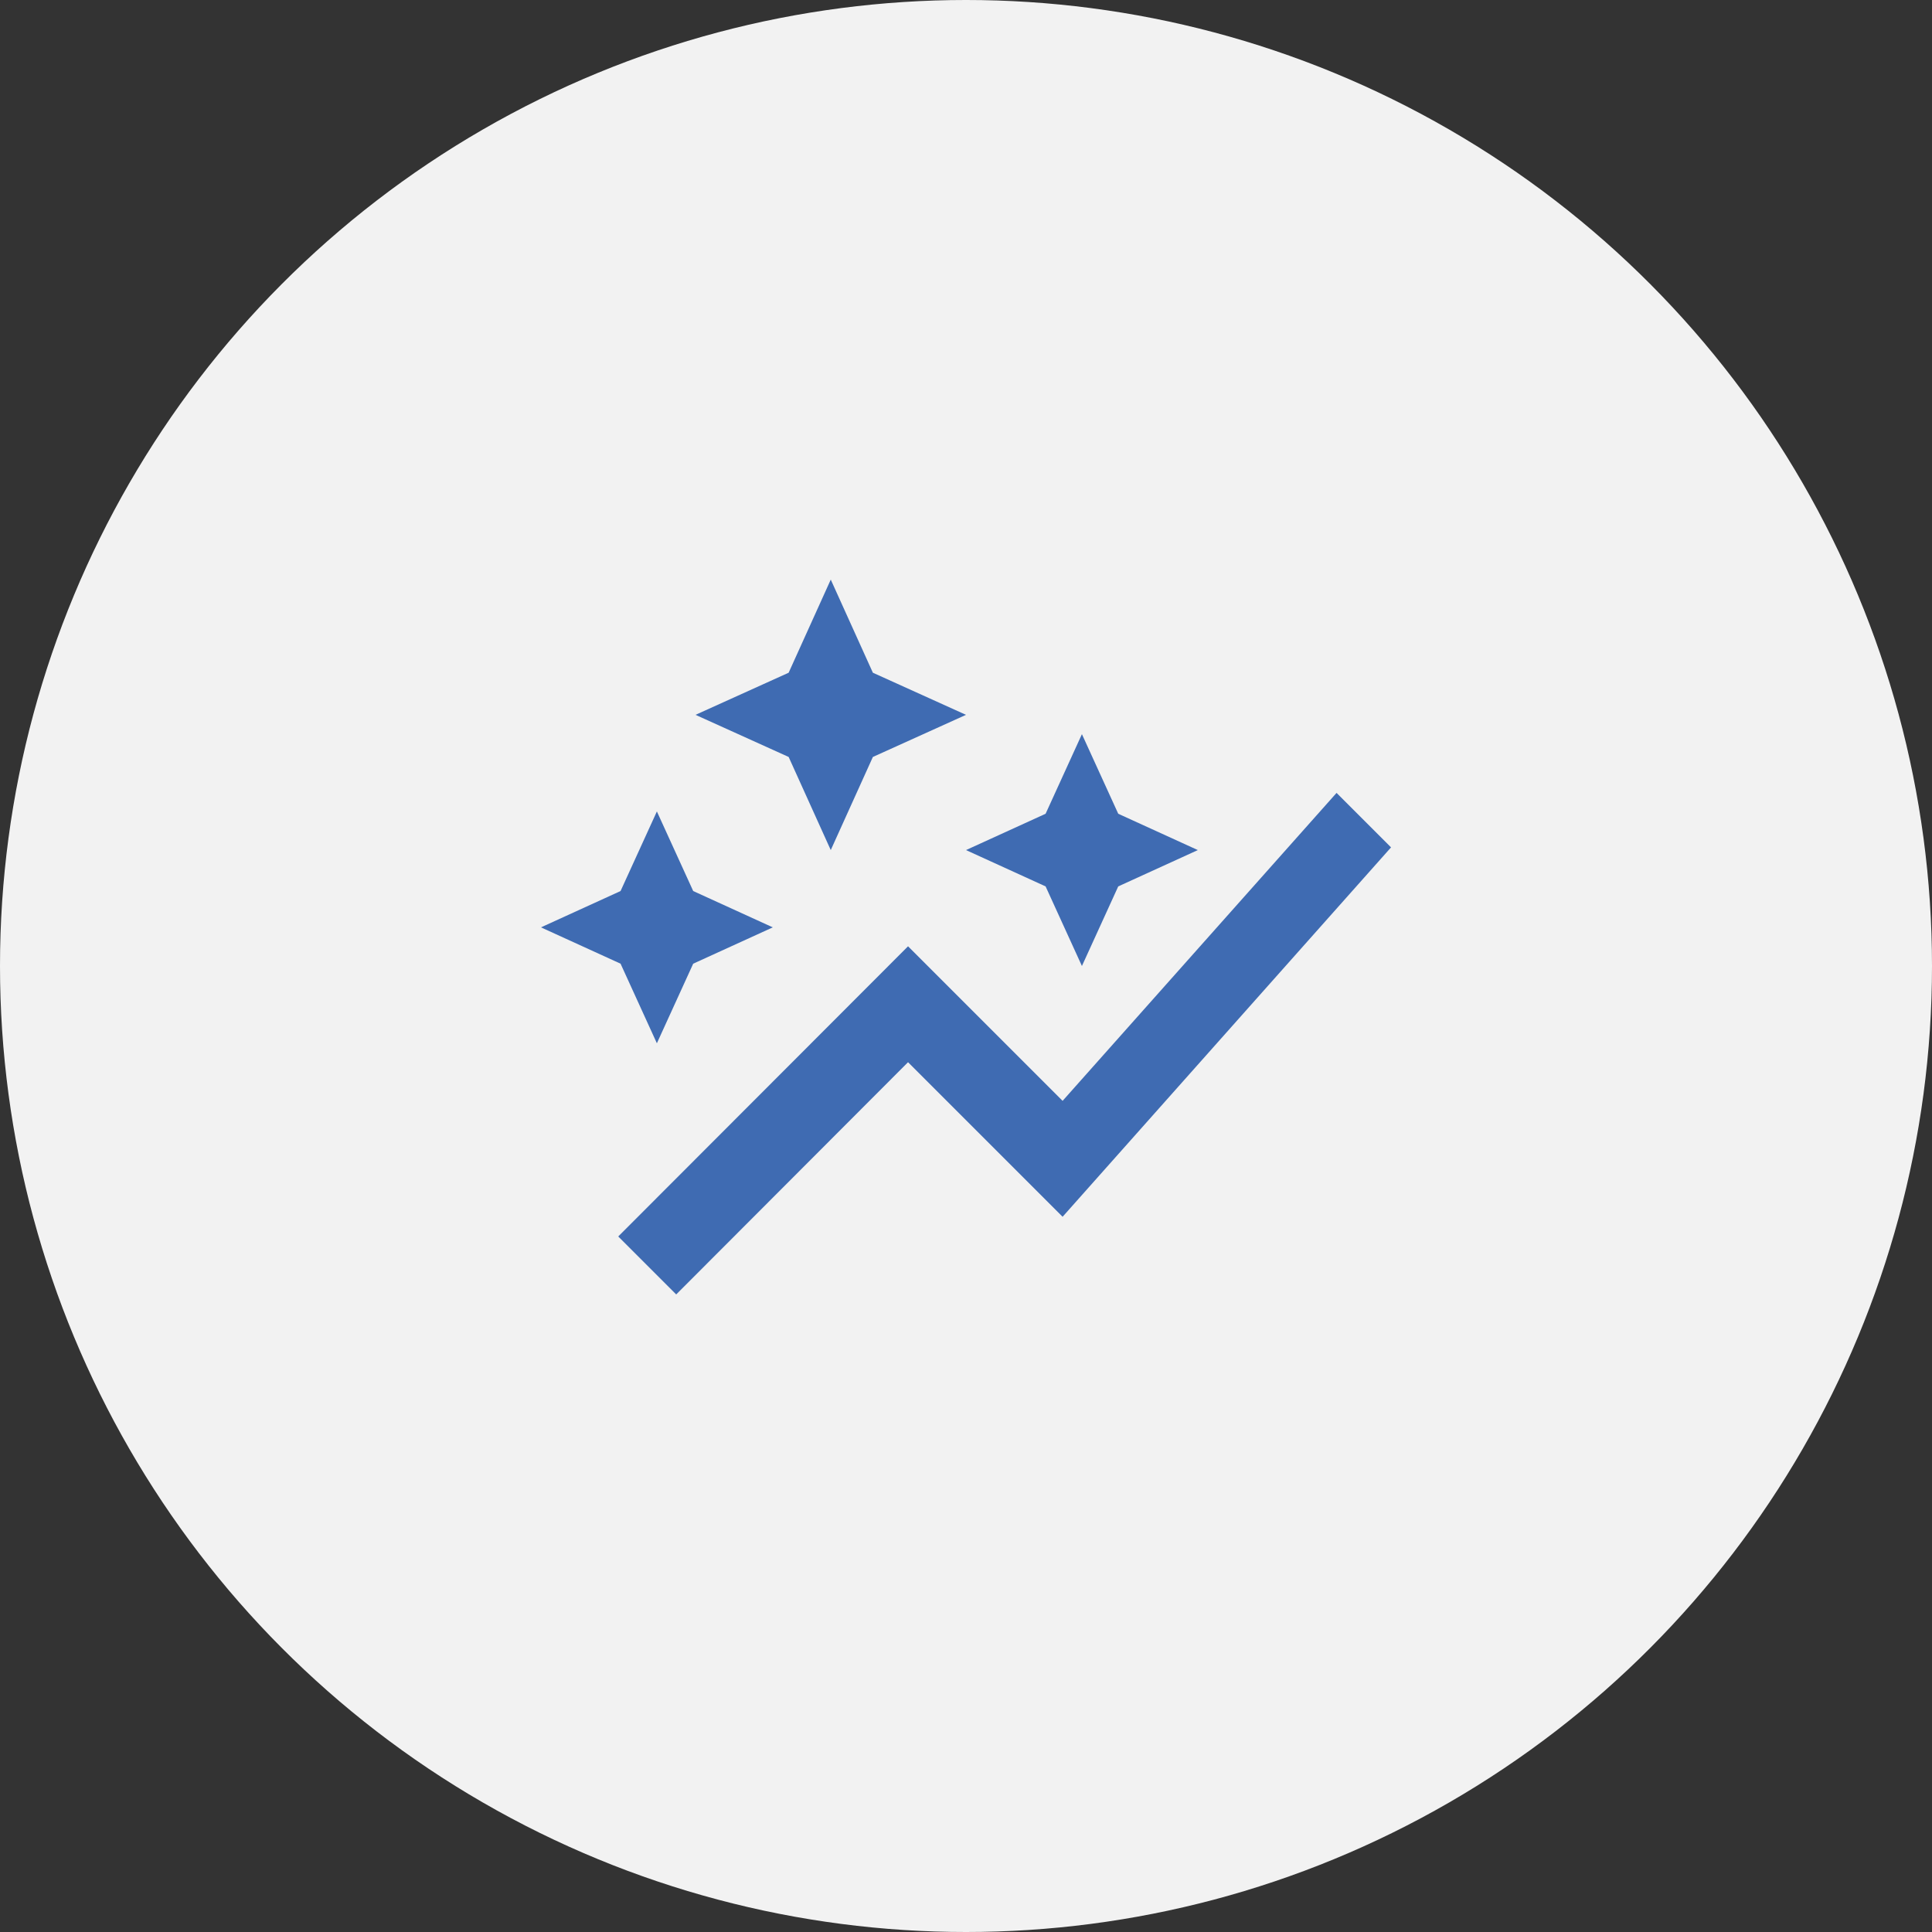
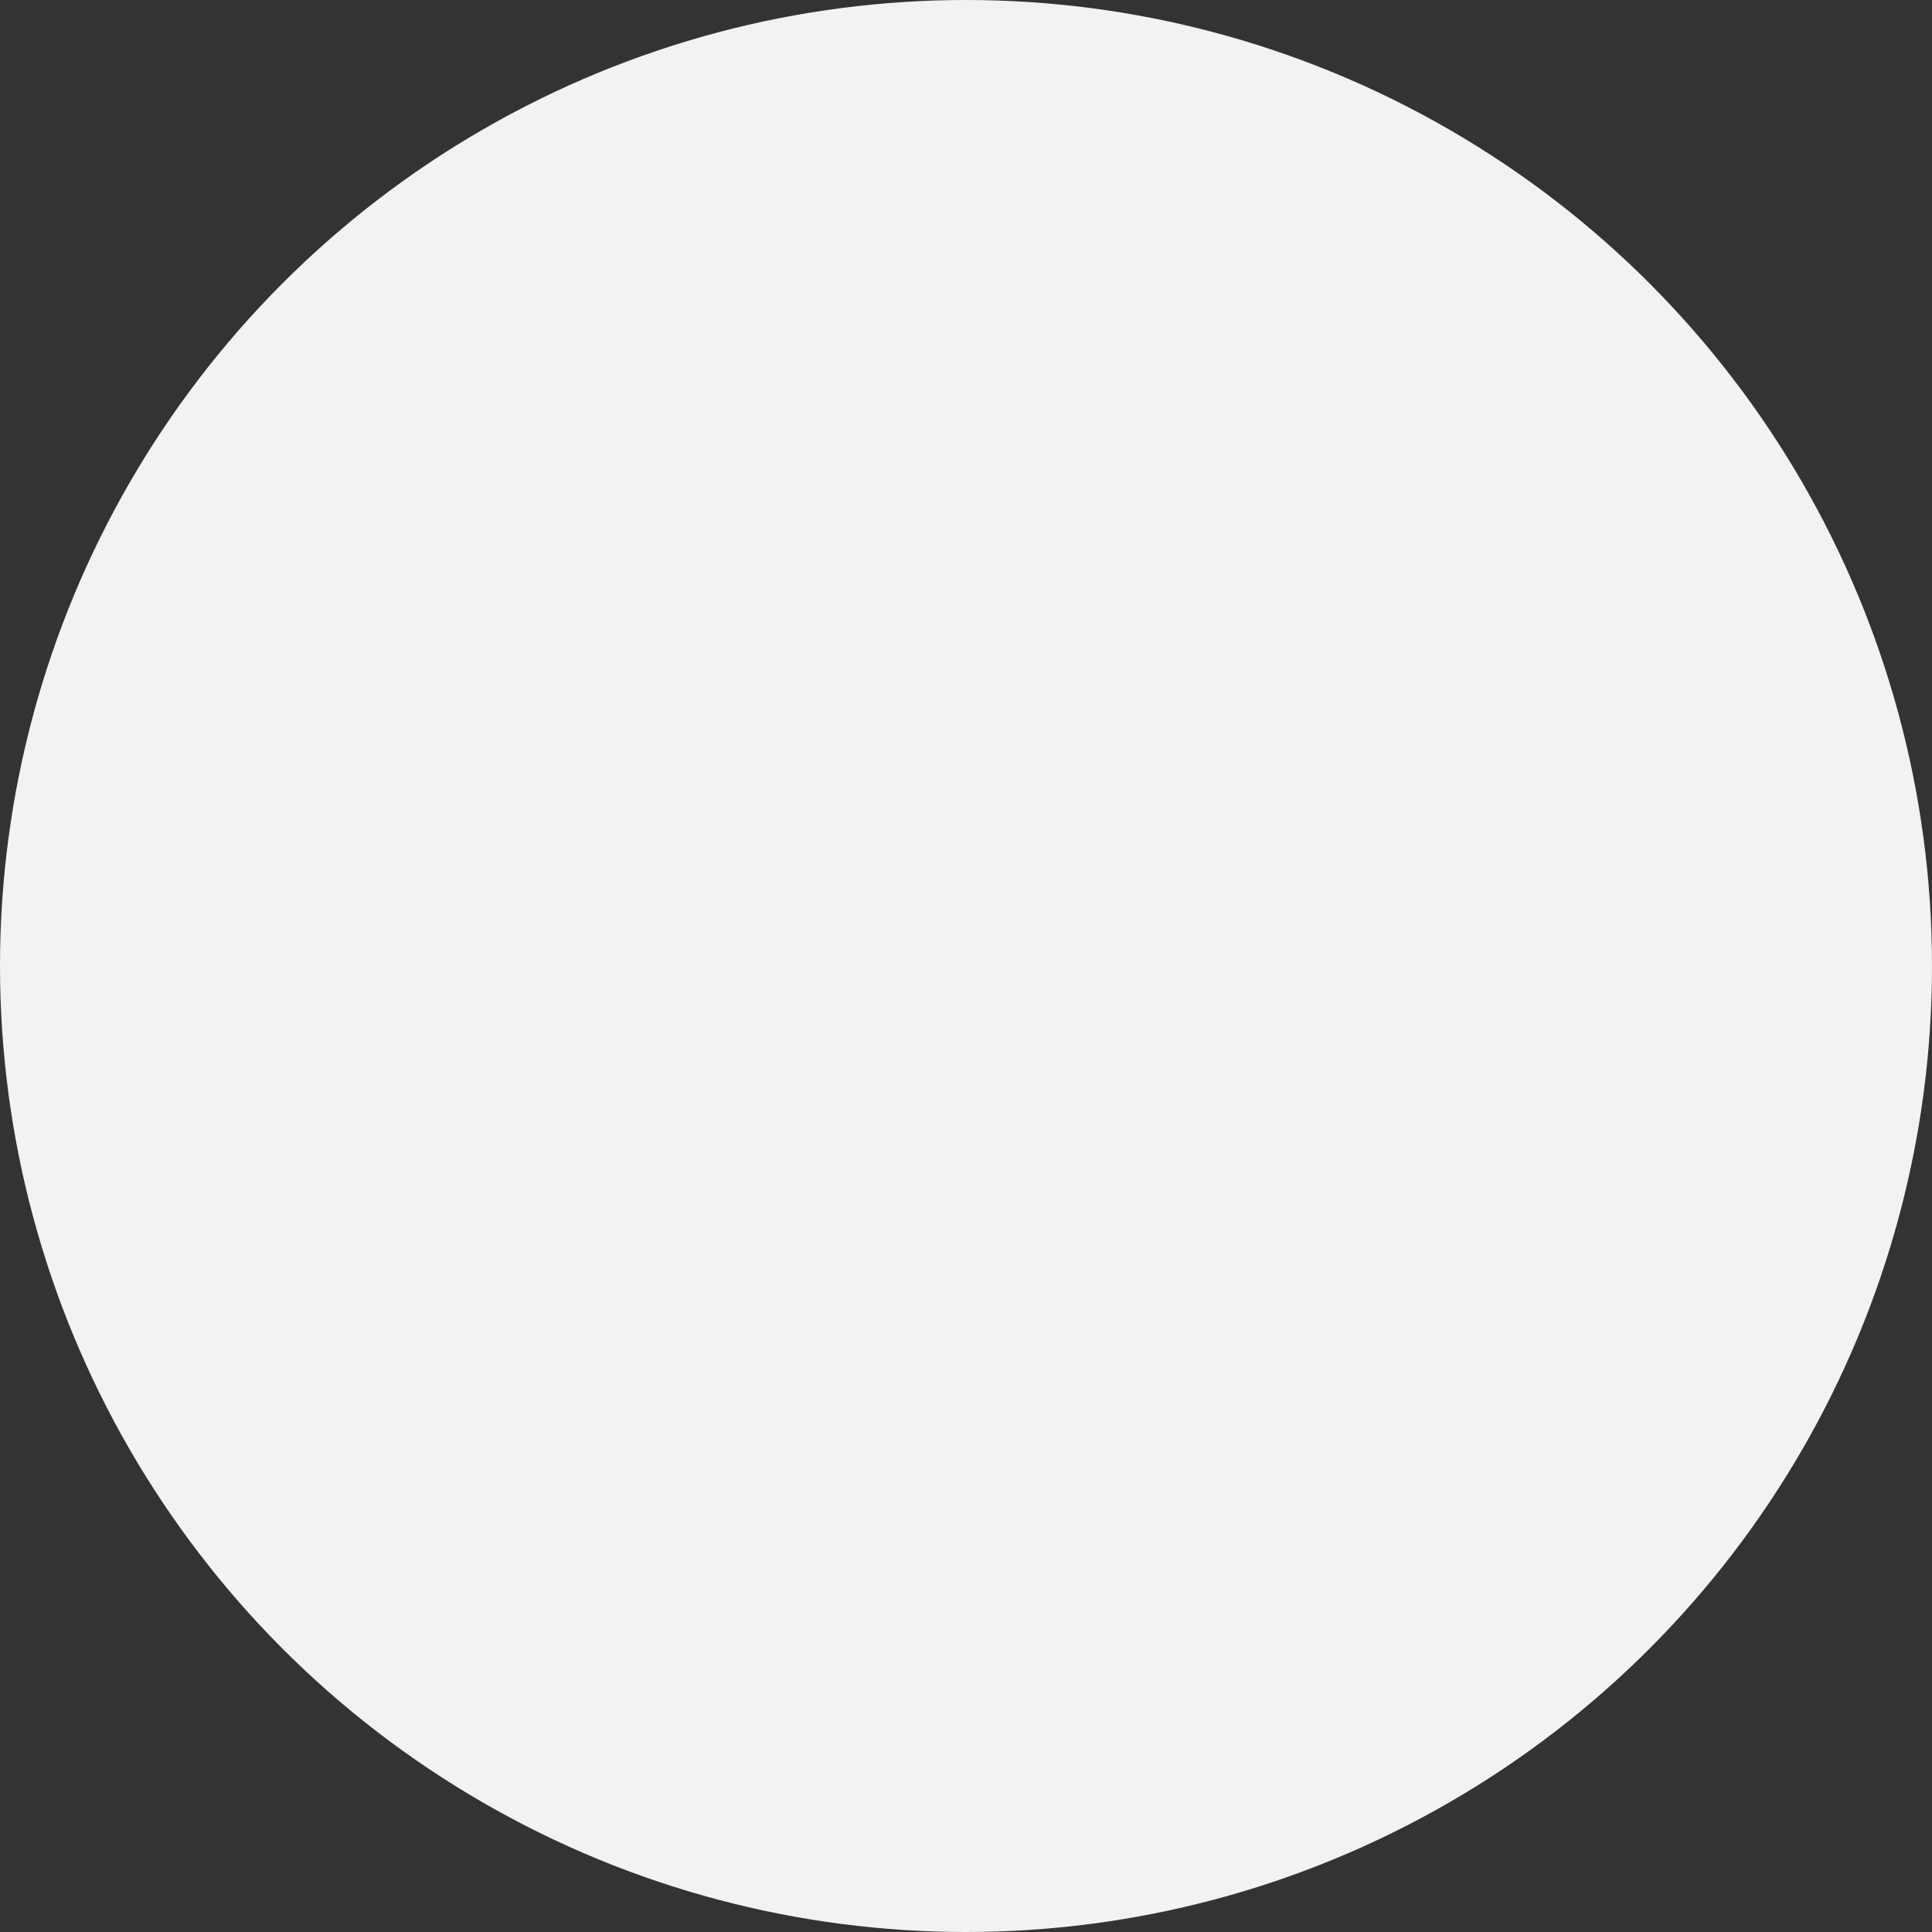
<svg xmlns="http://www.w3.org/2000/svg" width="50" height="50" viewBox="0 0 50 50" fill="none">
  <rect x="0" y="0" width="50" height="50" fill="#333333" stroke="none" />
  <circle cx="25" cy="25" r="25" fill="#F2F2F2" />
  <g clip-path="url(#clip0_2536_14588)">
    <path d="M27.06 22.94L25 22L27.06 21.06L28 19L28.94 21.06L31 22L28.94 22.94L28 25L27.06 22.94ZM17 27L17.94 24.94L20 24L17.94 23.06L17 21L16.06 23.06L14 24L16.06 24.94L17 27ZM21.5 22L22.59 19.59L25 18.5L22.59 17.41L21.5 15L20.41 17.41L18 18.5L20.41 19.59L21.5 22ZM17.5 33.5L23.5 27.49L27.5 31.49L36 21.93L34.59 20.52L27.5 28.49L23.5 24.49L16 32L17.5 33.5Z" fill="#3F6BB2" />
  </g>
  <defs>
    <clipPath id="clip0_2536_14588">
-       <rect width="24" height="24" fill="white" transform="translate(13 13)" />
-     </clipPath>
+       </clipPath>
  </defs>
</svg>